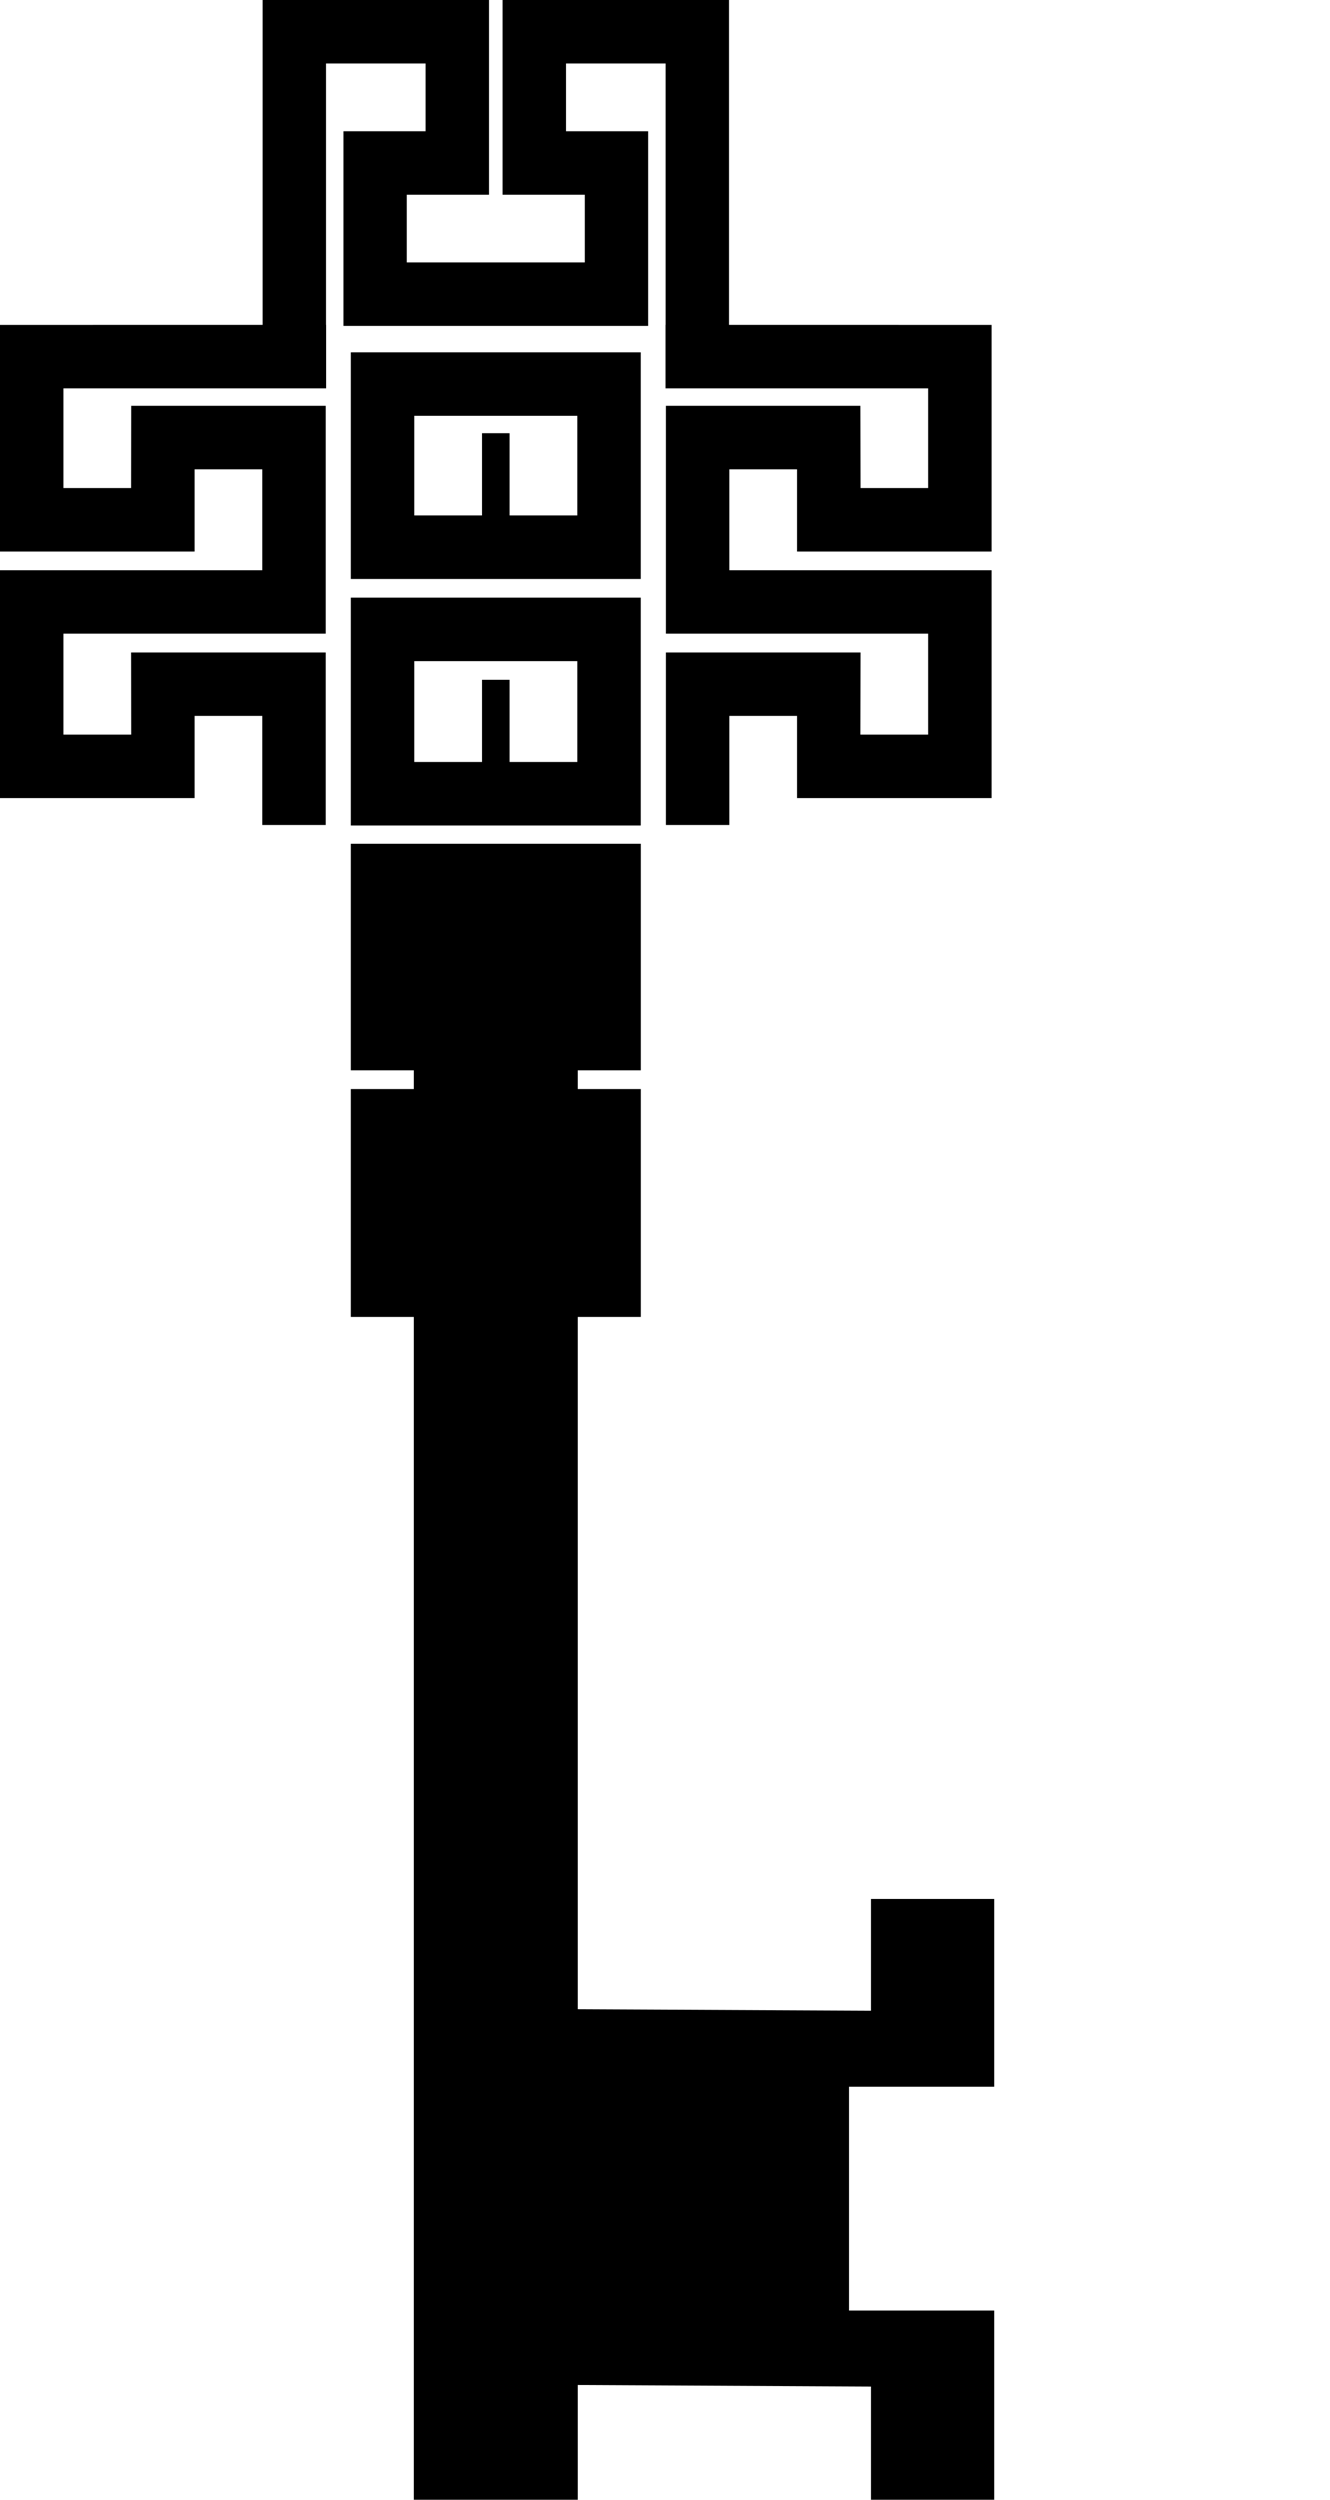
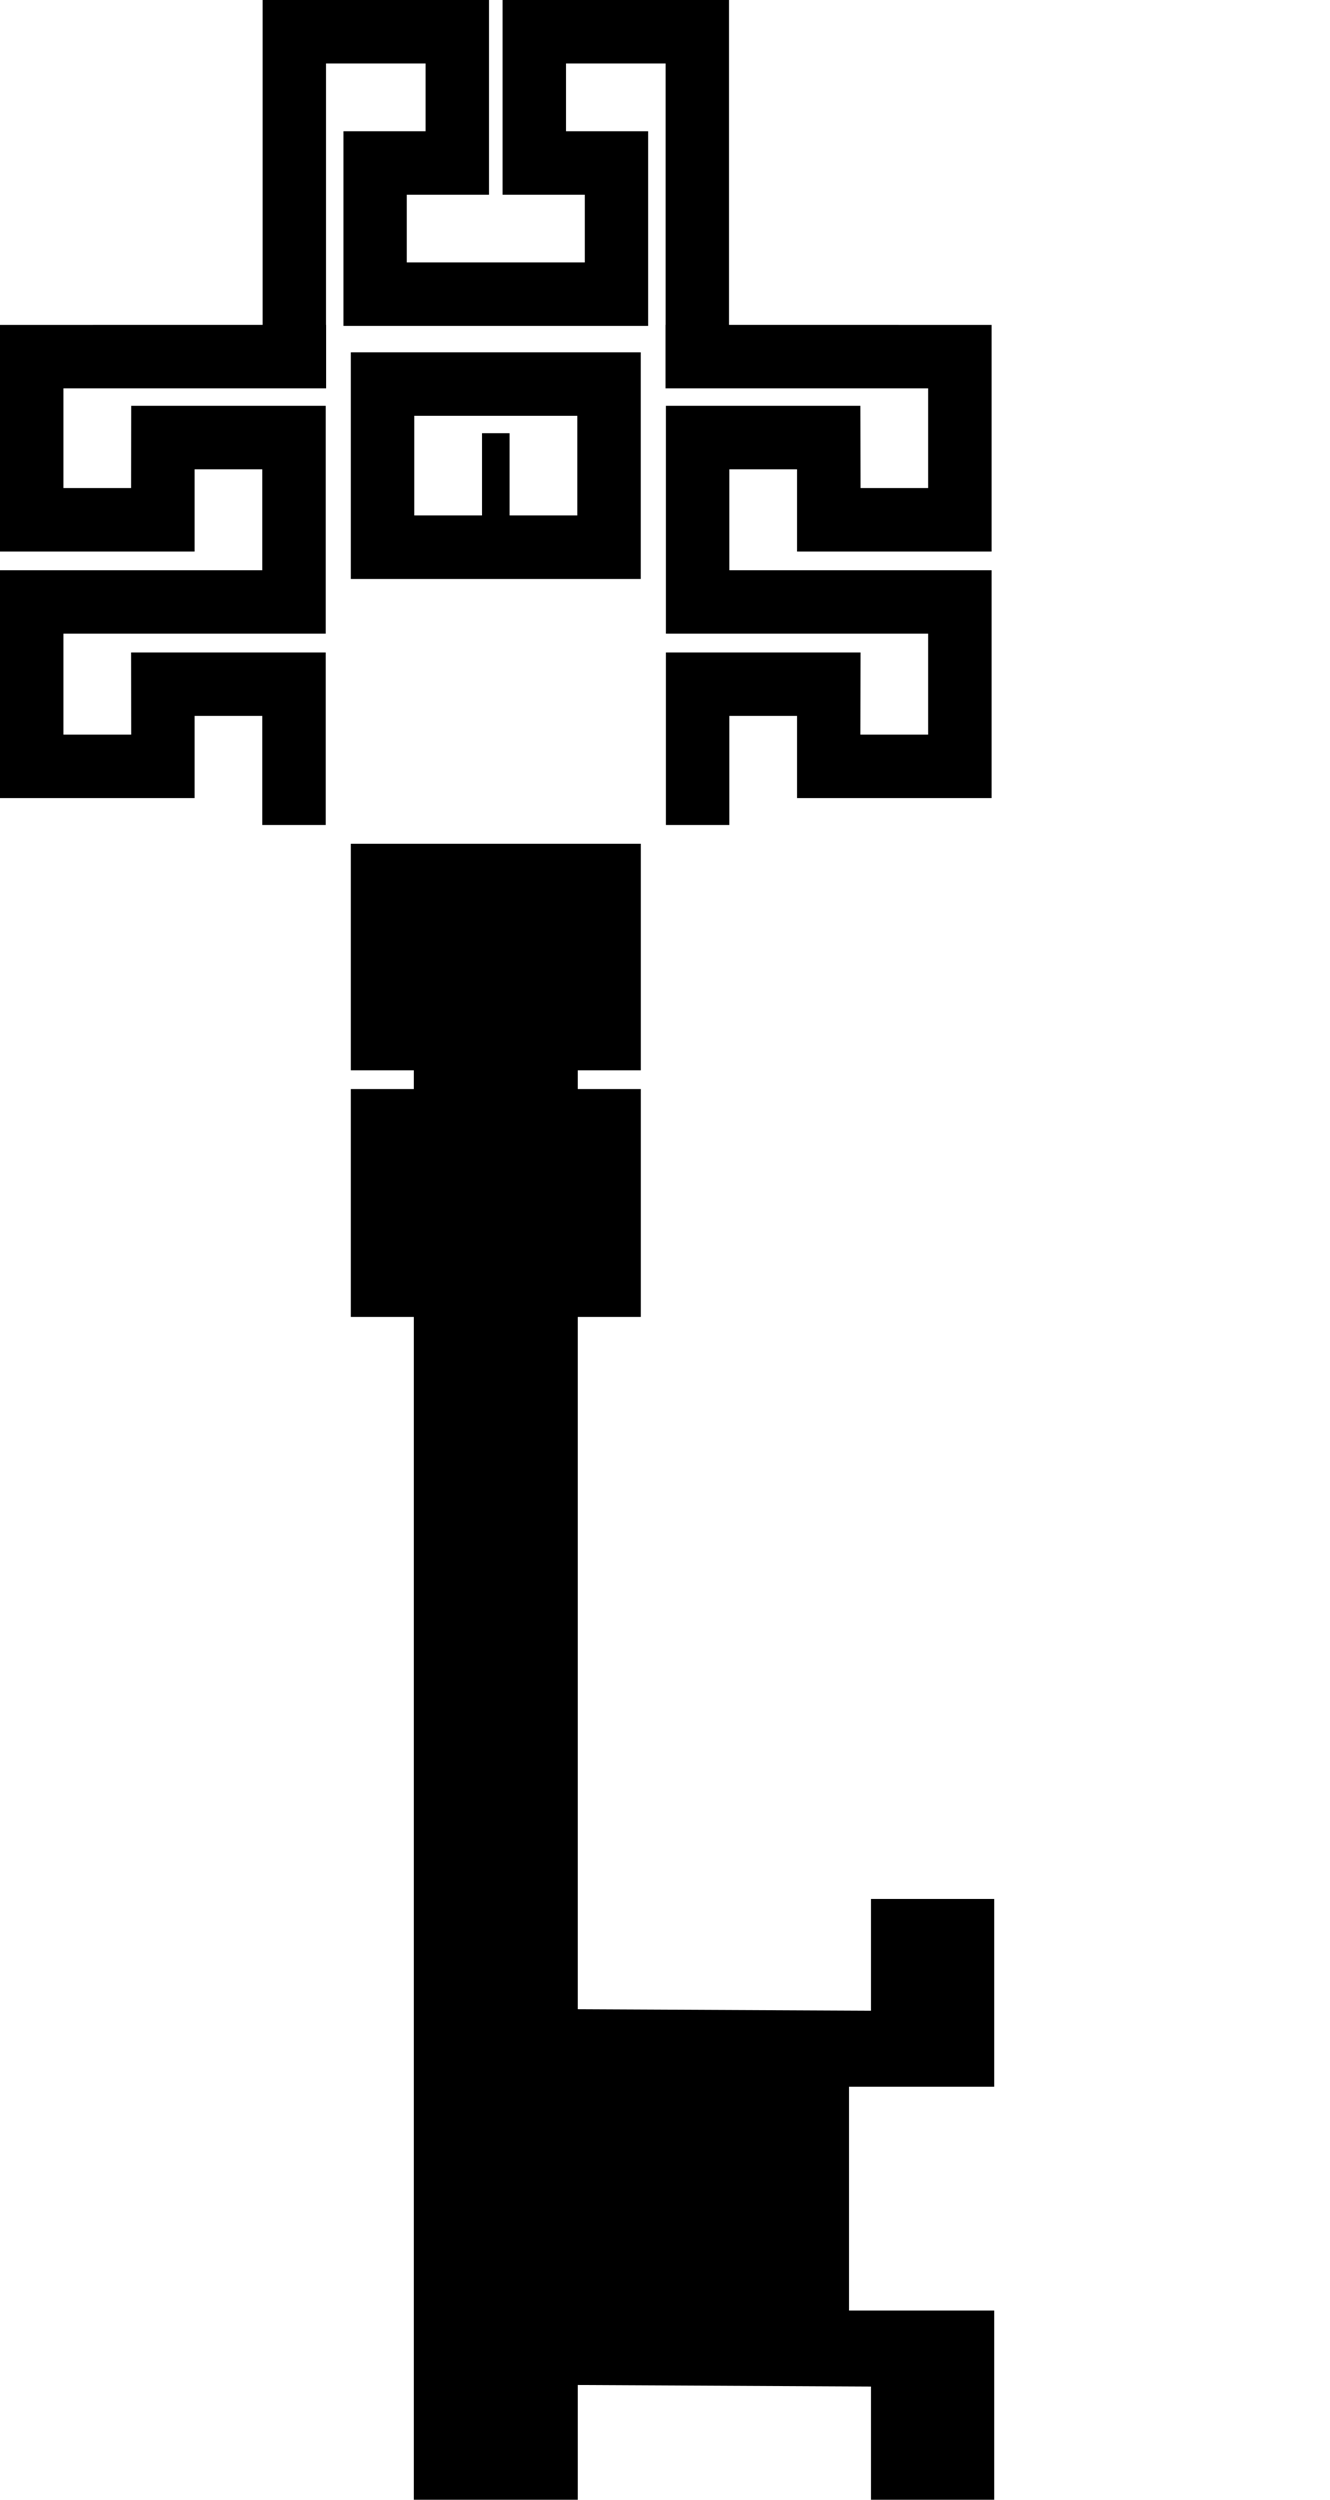
<svg xmlns="http://www.w3.org/2000/svg" version="1.1" id="Layer_1" x="0px" y="0px" width="24.339px" height="45.714px" viewBox="0 0 24.339 45.714" style="enable-background:new 0 0 24.339 45.714;" xml:space="preserve">
  <g>
    <polygon points="18.194,38.161 18.194,34.727 15.939,34.727 15.939,36.771 10.573,36.743 10.573,24.083 11.727,24.083    11.727,19.916 10.573,19.916 10.573,19.573 11.727,19.573 11.727,15.43 9.106,15.43 9.04,15.43 6.42,15.43 6.42,19.573    7.573,19.573 7.573,19.916 6.42,19.916 6.42,24.083 7.573,24.083 7.573,45.714 10.573,45.714 10.573,43.615 15.939,43.644    15.939,45.714 18.194,45.714 18.194,42.254 15.537,42.254 15.537,38.161  " />
    <polygon points="6.285,2.4 6.285,5.96 9.04,5.96 9.106,5.96 11.861,5.96 11.861,2.4 10.358,2.4 10.358,1.161 12.181,1.161    12.181,5.941 12.179,5.941 12.179,7.102 16.985,7.102 16.985,8.925 15.748,8.925 15.745,7.421 12.186,7.421 12.186,11.588    16.985,11.588 16.985,13.434 15.745,13.434 15.748,11.932 12.186,11.932 12.186,15.087 13.347,15.087 13.347,13.092 14.586,13.092    14.586,14.595 18.146,14.595 18.146,10.428 13.347,10.428 13.347,8.582 14.586,8.582 14.586,10.086 18.146,10.086 18.146,5.942    13.341,5.941 13.341,0 9.197,0 9.197,3.561 10.702,3.561 10.702,4.799 9.106,4.799 9.04,4.799 7.444,4.799 7.444,3.561    8.949,3.561 8.949,0 4.806,0 4.806,5.941 0,5.942 0,10.086 3.561,10.086 3.561,8.582 4.8,8.582 4.8,10.428 0,10.428 0,14.595    3.561,14.595 3.561,13.092 4.8,13.092 4.8,15.087 5.961,15.087 5.961,11.932 2.399,11.932 2.401,13.434 1.161,13.434 1.161,11.588    5.961,11.588 5.961,7.421 2.401,7.421 2.399,8.925 1.161,8.925 1.161,7.102 5.968,7.102 5.968,5.941 5.966,5.941 5.966,1.161    7.788,1.161 7.788,2.4  " />
    <path d="M11.727,6.443h-2.62H9.04H6.42v4.145h2.62h0.066h2.62V6.443z M10.565,9.426h-1.24V7.922H9.106H9.04H8.821v1.504h-1.24   V7.604H9.04h0.066h1.459V9.426z" />
-     <path d="M9.04,10.929H6.42v4.158v0.009h2.62h0.066h2.62v-0.009v-4.158h-2.62H9.04z M10.565,13.935h-1.24v-1.503H9.106H9.04H8.821   v1.503h-1.24V12.09H9.04h0.066h1.459V13.935z" />
  </g>
  <g>
    <g>
      <path style="fill:none;stroke:#000000;stroke-miterlimit:10;" d="M24.339,40.849" />
    </g>
  </g>
  <g>
</g>
  <g>
</g>
  <g>
</g>
  <g>
</g>
  <g>
</g>
  <g>
</g>
  <g>
</g>
  <g>
</g>
  <g>
</g>
  <g>
</g>
  <g>
</g>
  <g>
</g>
  <g>
</g>
  <g>
</g>
  <g>
</g>
</svg>